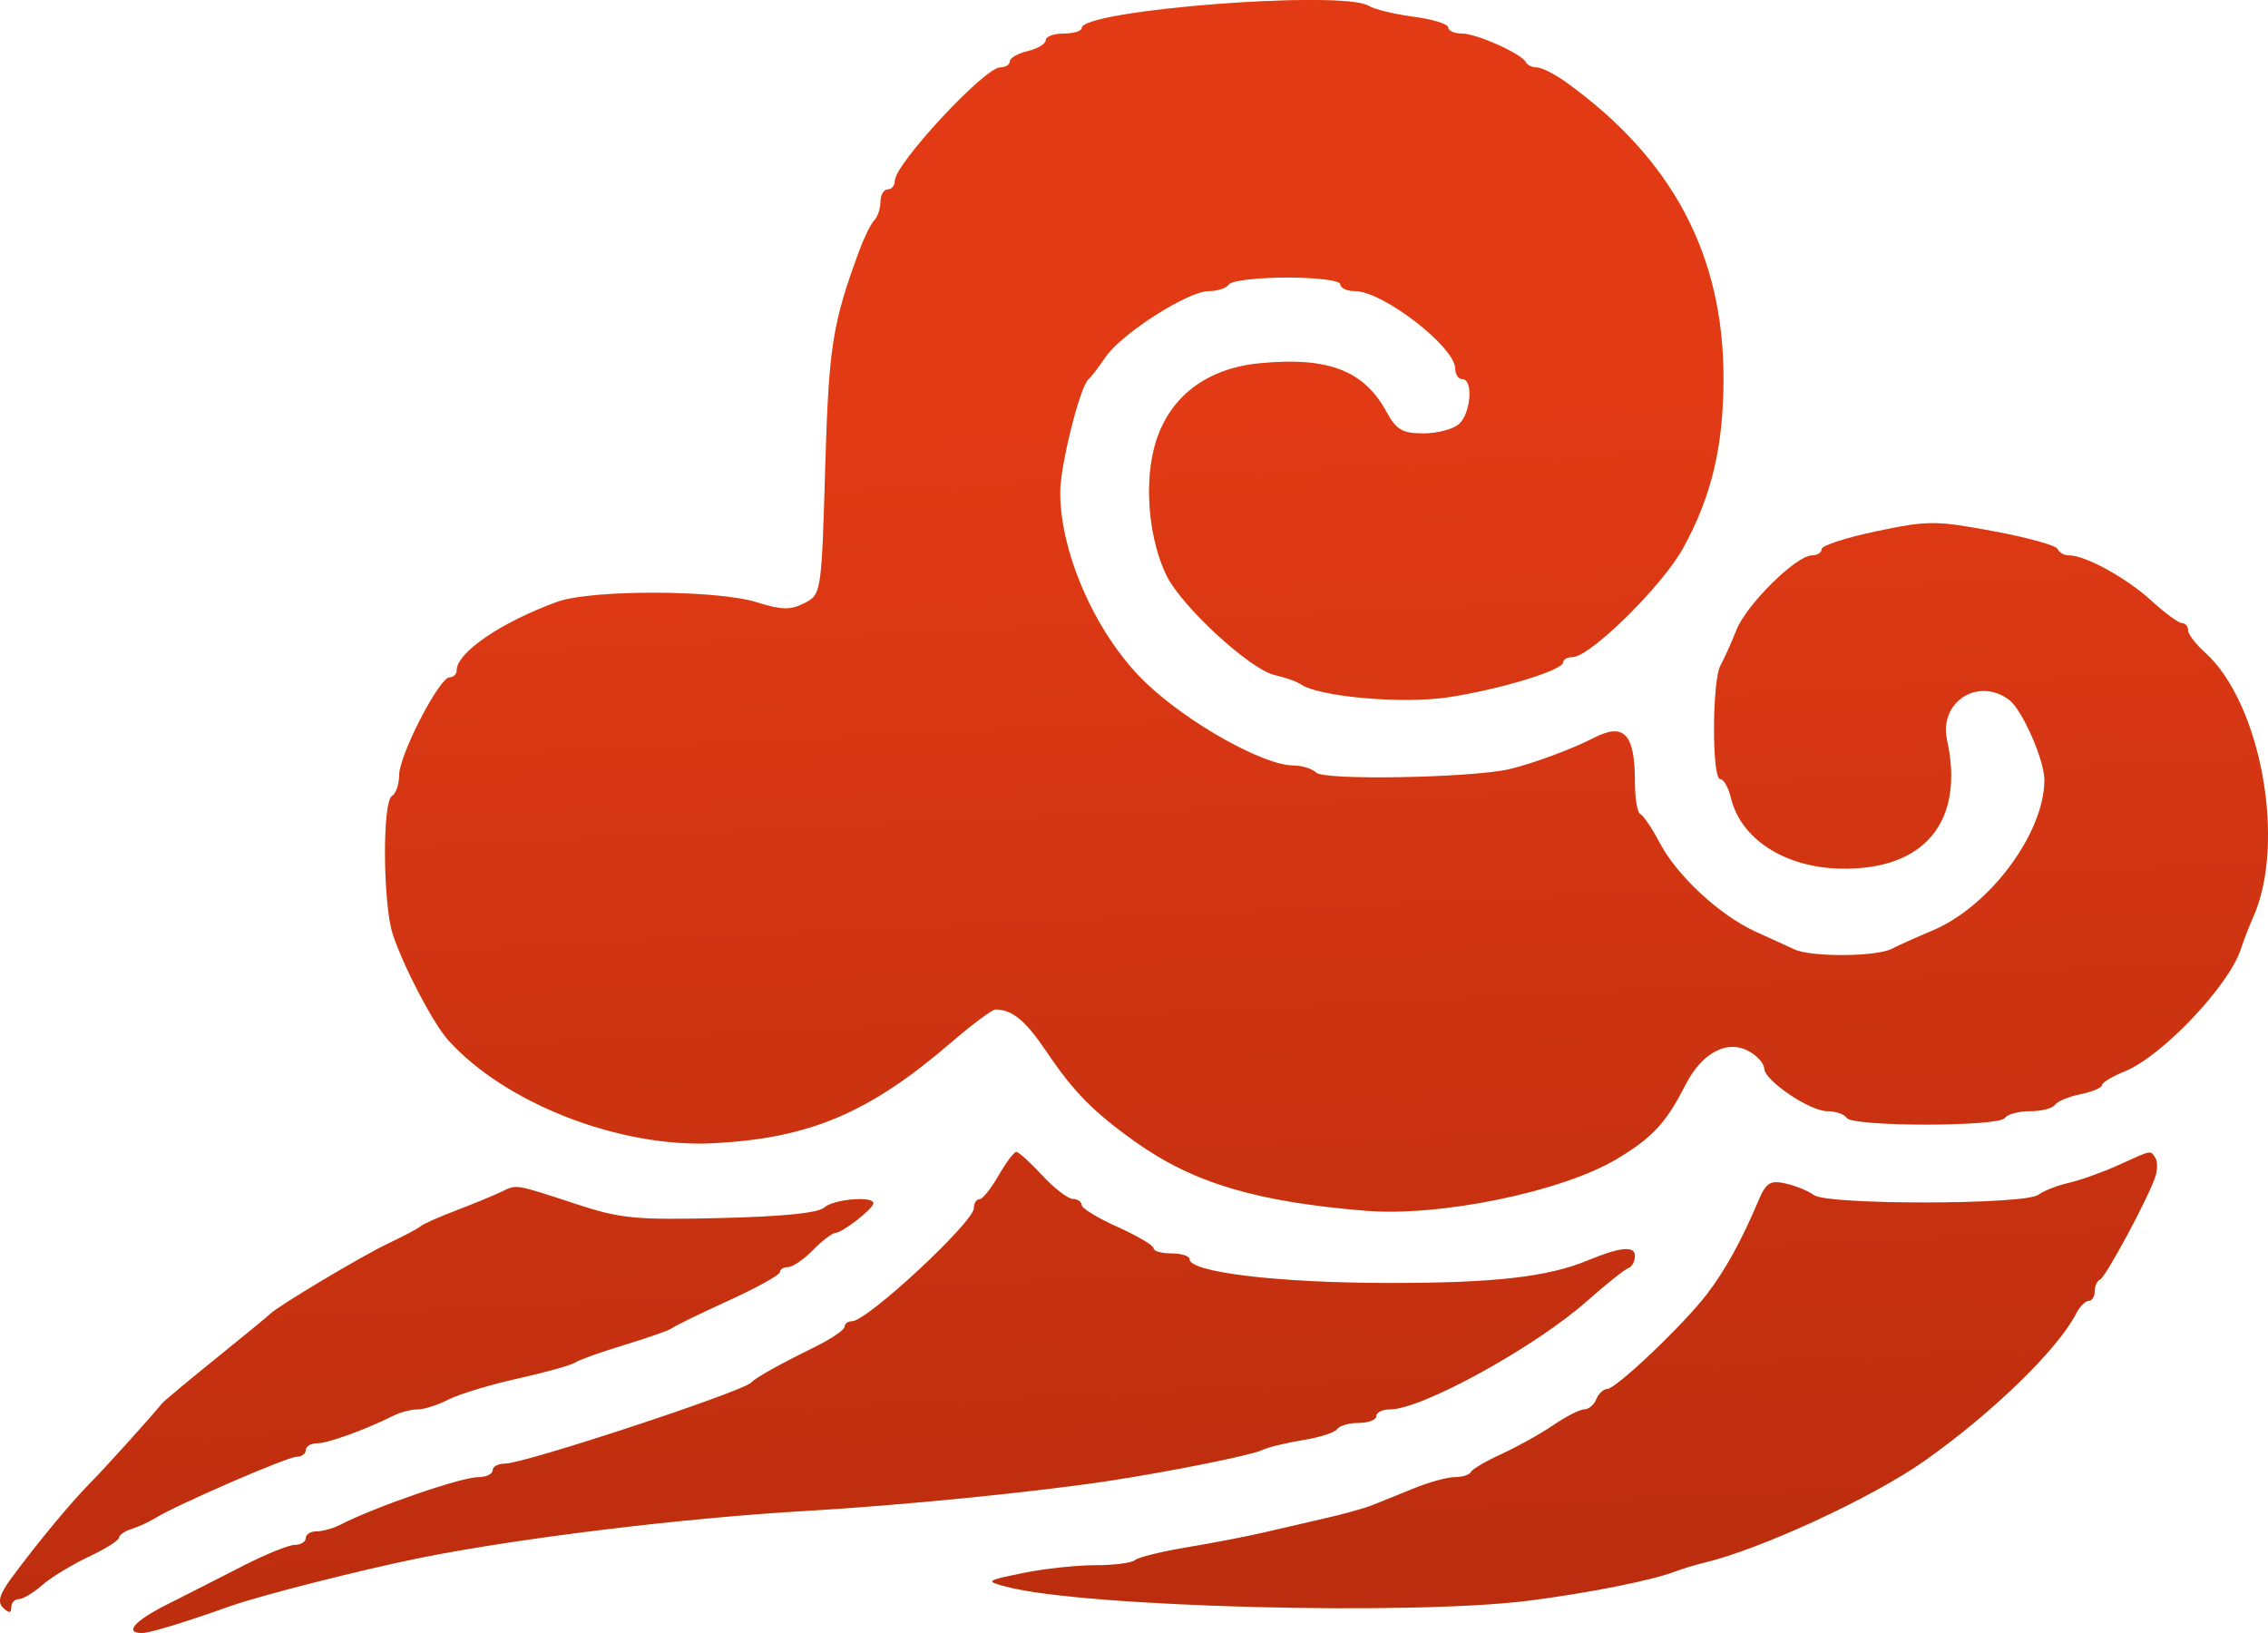
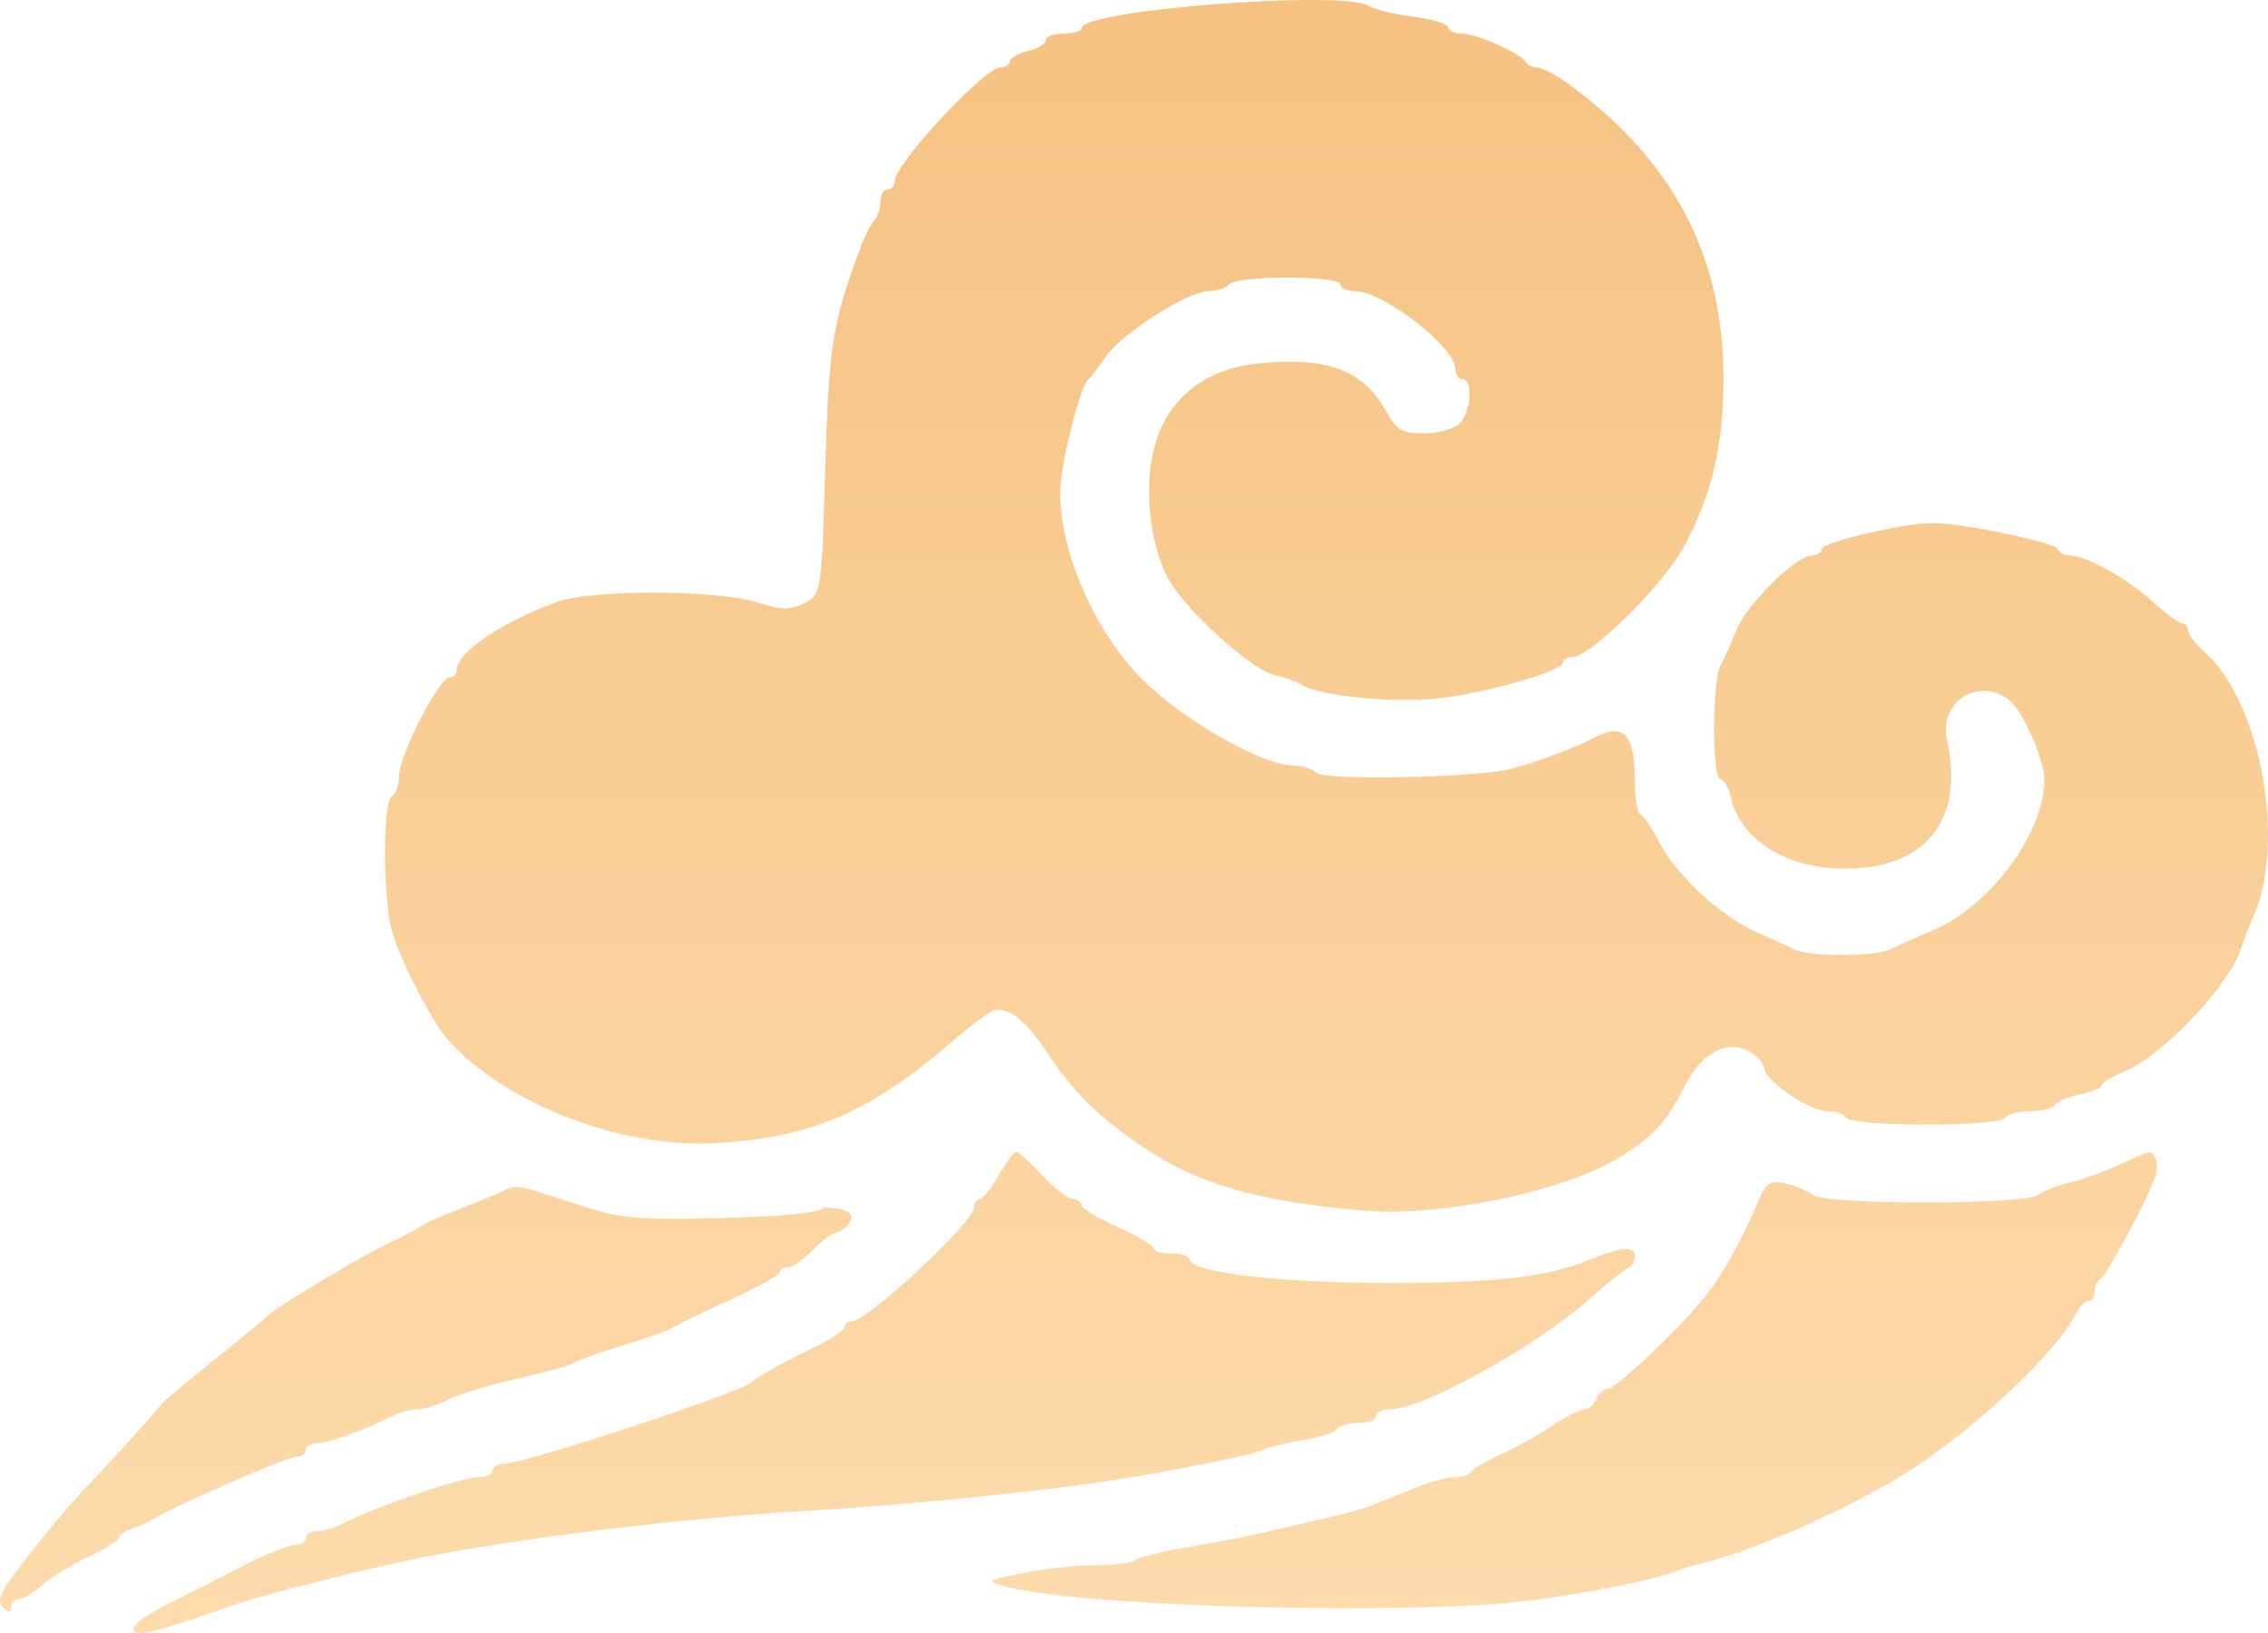
<svg xmlns="http://www.w3.org/2000/svg" width="50" height="36" viewBox="0 0 50 36" fill="none">
-   <path fill-rule="evenodd" clip-rule="evenodd" d="M30.175 0.13C30.301 0.208 30.747 0.316 31.165 0.37C31.583 0.425 31.925 0.53 31.925 0.604C31.925 0.679 32.062 0.74 32.229 0.74C32.554 0.74 33.553 1.189 33.641 1.375C33.67 1.436 33.779 1.487 33.883 1.487C33.988 1.487 34.283 1.638 34.539 1.823C36.874 3.509 37.997 5.626 37.995 8.342C37.995 9.848 37.73 10.952 37.098 12.095C36.638 12.925 35.052 14.485 34.668 14.485C34.553 14.485 34.459 14.537 34.459 14.6C34.459 14.775 33.071 15.198 31.925 15.371C30.917 15.523 29.073 15.361 28.678 15.085C28.591 15.024 28.33 14.932 28.099 14.88C27.561 14.759 26.055 13.374 25.72 12.692C25.348 11.934 25.227 10.785 25.431 9.928C25.694 8.821 26.53 8.132 27.757 8.01C29.266 7.861 30.064 8.162 30.559 9.069C30.783 9.479 30.912 9.555 31.386 9.555C31.695 9.555 32.049 9.459 32.173 9.341C32.431 9.099 32.482 8.359 32.241 8.359C32.154 8.359 32.083 8.255 32.083 8.128C32.083 7.651 30.488 6.417 29.871 6.417C29.694 6.417 29.549 6.35 29.549 6.268C29.549 6.182 29.05 6.118 28.37 6.118C27.722 6.118 27.148 6.186 27.094 6.268C27.04 6.35 26.839 6.417 26.647 6.417C26.188 6.417 24.716 7.359 24.367 7.877C24.216 8.101 24.049 8.318 23.998 8.359C23.811 8.507 23.372 10.259 23.372 10.855C23.372 12.23 24.195 14.05 25.282 15.074C26.222 15.961 27.864 16.876 28.517 16.876C28.701 16.876 28.928 16.947 29.02 17.035C29.204 17.208 32.444 17.149 33.271 16.958C33.768 16.843 34.661 16.513 35.13 16.271C35.806 15.921 36.043 16.174 36.043 17.249C36.043 17.605 36.096 17.919 36.161 17.947C36.227 17.974 36.423 18.265 36.597 18.594C36.981 19.317 37.921 20.185 38.709 20.542C39.029 20.686 39.413 20.862 39.565 20.932C39.935 21.104 41.365 21.094 41.707 20.917C41.858 20.839 42.261 20.658 42.602 20.515C43.866 19.985 45.071 18.364 45.071 17.195C45.071 16.749 44.58 15.639 44.288 15.424C43.603 14.919 42.741 15.479 42.923 16.31C43.32 18.119 42.424 19.194 40.557 19.148C39.336 19.118 38.372 18.489 38.159 17.585C38.106 17.36 38 17.174 37.923 17.174C37.739 17.174 37.745 15.001 37.93 14.67C38.01 14.527 38.168 14.175 38.282 13.888C38.505 13.325 39.601 12.244 39.949 12.244C40.065 12.244 40.161 12.181 40.161 12.105C40.161 12.028 40.705 11.851 41.37 11.712C42.505 11.474 42.662 11.473 43.943 11.71C44.694 11.849 45.332 12.026 45.361 12.103C45.39 12.181 45.504 12.244 45.614 12.244C45.977 12.244 46.883 12.743 47.431 13.245C47.727 13.516 48.031 13.738 48.104 13.738C48.178 13.738 48.238 13.809 48.238 13.895C48.238 13.981 48.404 14.199 48.606 14.38C49.849 15.493 50.41 18.599 49.665 20.237C49.59 20.402 49.47 20.713 49.398 20.93C49.131 21.738 47.664 23.283 46.852 23.613C46.569 23.727 46.338 23.867 46.338 23.923C46.338 23.978 46.125 24.068 45.864 24.122C45.604 24.175 45.35 24.282 45.301 24.358C45.251 24.434 45.005 24.496 44.754 24.496C44.503 24.496 44.253 24.563 44.2 24.645C44.071 24.841 40.844 24.841 40.715 24.645C40.661 24.563 40.468 24.496 40.285 24.496C39.897 24.496 38.894 23.816 38.894 23.553C38.894 23.453 38.753 23.29 38.582 23.189C38.092 22.9 37.523 23.195 37.149 23.93C36.732 24.752 36.428 25.079 35.647 25.548C34.442 26.271 31.749 26.826 30.103 26.691C27.688 26.492 26.307 26.079 25.035 25.175C24.112 24.519 23.666 24.068 23.084 23.201C22.612 22.5 22.317 22.254 21.946 22.254C21.873 22.254 21.434 22.581 20.969 22.981C19.161 24.537 17.85 25.092 15.728 25.202C13.665 25.309 11.13 24.323 9.879 22.927C9.548 22.558 8.898 21.316 8.661 20.6C8.441 19.937 8.427 17.673 8.642 17.548C8.729 17.497 8.8 17.29 8.8 17.087C8.8 16.65 9.686 14.933 9.911 14.933C9.997 14.933 10.068 14.864 10.068 14.779C10.068 14.386 11.046 13.719 12.285 13.268C13.03 12.996 15.804 13.002 16.682 13.277C17.235 13.45 17.424 13.454 17.734 13.297C18.106 13.11 18.113 13.068 18.193 10.322C18.272 7.635 18.349 7.142 18.946 5.521C19.052 5.233 19.2 4.934 19.275 4.856C19.351 4.778 19.412 4.593 19.412 4.445C19.412 4.297 19.483 4.176 19.571 4.176C19.658 4.176 19.729 4.09 19.729 3.984C19.729 3.615 21.706 1.487 22.049 1.487C22.167 1.487 22.263 1.427 22.263 1.353C22.263 1.28 22.441 1.178 22.659 1.126C22.877 1.075 23.055 0.967 23.055 0.886C23.055 0.806 23.233 0.74 23.451 0.74C23.669 0.74 23.847 0.686 23.847 0.62C23.847 0.219 29.596 -0.226 30.175 0.13ZM47.517 25.528C47.566 25.603 47.565 25.788 47.516 25.939C47.363 26.405 46.424 28.153 46.298 28.206C46.233 28.233 46.179 28.351 46.179 28.467C46.179 28.584 46.119 28.679 46.045 28.679C45.971 28.679 45.847 28.806 45.768 28.961C45.371 29.742 43.919 31.153 42.43 32.203C41.27 33.022 38.796 34.163 37.547 34.456C37.373 34.497 37.088 34.584 36.914 34.65C36.389 34.846 35.03 35.116 33.718 35.285C31.114 35.619 23.857 35.427 22.184 34.979C21.721 34.855 21.731 34.847 22.548 34.679C23.01 34.584 23.728 34.506 24.145 34.506C24.562 34.506 24.956 34.455 25.021 34.394C25.086 34.332 25.614 34.203 26.196 34.106C26.777 34.009 27.537 33.862 27.886 33.779C28.234 33.697 28.84 33.556 29.232 33.467C29.624 33.378 30.087 33.249 30.262 33.179C30.436 33.11 30.848 32.943 31.178 32.809C31.507 32.674 31.911 32.564 32.075 32.564C32.239 32.564 32.397 32.513 32.426 32.452C32.455 32.39 32.764 32.209 33.113 32.049C33.461 31.89 33.973 31.604 34.25 31.414C34.528 31.225 34.833 31.07 34.928 31.07C35.024 31.07 35.143 30.969 35.193 30.845C35.244 30.722 35.351 30.621 35.433 30.621C35.626 30.621 37.118 29.202 37.631 28.53C38.036 28 38.392 27.354 38.762 26.481C38.935 26.072 39.025 26.014 39.365 26.091C39.585 26.14 39.865 26.255 39.987 26.346C40.282 26.567 44.639 26.562 44.935 26.341C45.053 26.253 45.359 26.133 45.614 26.075C45.87 26.017 46.364 25.84 46.713 25.681C47.452 25.345 47.403 25.354 47.517 25.528ZM22.976 25.911C23.237 26.193 23.54 26.427 23.649 26.431C23.758 26.435 23.847 26.496 23.847 26.567C23.847 26.637 24.203 26.855 24.639 27.05C25.075 27.245 25.431 27.456 25.431 27.519C25.431 27.582 25.609 27.633 25.827 27.633C26.045 27.633 26.223 27.689 26.223 27.758C26.223 28.047 28.152 28.28 30.578 28.284C32.932 28.288 34.117 28.155 35.013 27.783C35.722 27.49 36.043 27.459 36.043 27.685C36.043 27.807 35.977 27.929 35.896 27.957C35.815 27.984 35.405 28.311 34.985 28.683C33.837 29.7 31.345 31.07 30.645 31.07C30.477 31.07 30.341 31.137 30.341 31.219C30.341 31.301 30.167 31.368 29.954 31.368C29.741 31.368 29.527 31.43 29.478 31.505C29.429 31.58 29.089 31.689 28.723 31.747C28.356 31.806 27.947 31.906 27.813 31.971C27.588 32.08 25.796 32.44 24.481 32.641C22.853 32.891 19.848 33.189 17.749 33.31C15.061 33.465 11.46 33.904 9.276 34.341C8.001 34.597 5.752 35.168 5.078 35.407C4.073 35.765 3.302 36 3.133 36C2.729 36 2.968 35.729 3.693 35.367C4.106 35.159 4.853 34.78 5.353 34.523C5.852 34.267 6.369 34.058 6.501 34.058C6.633 34.058 6.741 33.99 6.741 33.908C6.741 33.826 6.849 33.759 6.981 33.759C7.113 33.759 7.345 33.695 7.496 33.617C8.254 33.225 10.169 32.564 10.546 32.564C10.718 32.564 10.86 32.496 10.86 32.414C10.86 32.332 10.984 32.265 11.137 32.266C11.56 32.267 16.362 30.685 16.561 30.479C16.673 30.364 17.163 30.089 17.947 29.704C18.317 29.522 18.62 29.318 18.62 29.25C18.62 29.183 18.695 29.127 18.786 29.127C19.118 29.127 21.471 26.941 21.471 26.632C21.471 26.525 21.526 26.438 21.594 26.438C21.661 26.438 21.85 26.203 22.015 25.915C22.179 25.627 22.355 25.393 22.407 25.395C22.459 25.397 22.715 25.629 22.976 25.911ZM12.681 26.538C13.682 26.867 13.993 26.898 15.885 26.853C17.259 26.82 18.046 26.74 18.173 26.62C18.367 26.438 19.254 26.36 19.254 26.526C19.254 26.644 18.574 27.174 18.415 27.18C18.345 27.183 18.123 27.353 17.922 27.558C17.72 27.764 17.474 27.932 17.375 27.932C17.276 27.932 17.194 27.982 17.194 28.044C17.194 28.106 16.677 28.391 16.046 28.679C15.415 28.967 14.863 29.236 14.819 29.277C14.776 29.319 14.312 29.482 13.79 29.641C13.267 29.799 12.768 29.977 12.681 30.036C12.594 30.095 12.024 30.254 11.414 30.39C10.804 30.526 10.116 30.734 9.885 30.853C9.654 30.972 9.35 31.07 9.209 31.07C9.069 31.07 8.831 31.131 8.679 31.206C8.048 31.521 7.231 31.817 6.995 31.817C6.855 31.817 6.741 31.884 6.741 31.966C6.741 32.048 6.649 32.115 6.536 32.115C6.333 32.115 3.876 33.182 3.415 33.47C3.285 33.551 3.053 33.658 2.901 33.706C2.748 33.754 2.623 33.841 2.623 33.899C2.623 33.957 2.32 34.148 1.949 34.322C1.579 34.497 1.118 34.778 0.927 34.946C0.735 35.115 0.503 35.253 0.413 35.253C0.322 35.253 0.248 35.334 0.248 35.432C0.248 35.565 0.201 35.568 0.07 35.444C-0.062 35.32 -0.012 35.147 0.26 34.779C0.841 33.994 1.559 33.128 1.99 32.692C2.324 32.353 3.307 31.265 3.574 30.938C3.617 30.885 4.152 30.439 4.762 29.947C5.371 29.455 5.906 29.016 5.95 28.971C6.119 28.797 7.97 27.692 8.567 27.409C8.913 27.245 9.232 27.075 9.276 27.031C9.319 26.988 9.676 26.83 10.068 26.68C10.46 26.53 10.904 26.347 11.055 26.273C11.396 26.107 11.341 26.098 12.681 26.538Z" fill="url(#paint0_linear_252_778)" />
-   <path fill-rule="evenodd" clip-rule="evenodd" d="M30.175 0.13C30.301 0.208 30.747 0.316 31.165 0.37C31.583 0.425 31.925 0.53 31.925 0.604C31.925 0.679 32.062 0.74 32.229 0.74C32.554 0.74 33.553 1.189 33.641 1.375C33.67 1.436 33.779 1.487 33.883 1.487C33.988 1.487 34.283 1.638 34.539 1.823C36.874 3.509 37.997 5.626 37.995 8.342C37.995 9.848 37.73 10.952 37.098 12.095C36.638 12.925 35.052 14.485 34.668 14.485C34.553 14.485 34.459 14.537 34.459 14.6C34.459 14.775 33.071 15.198 31.925 15.371C30.917 15.523 29.073 15.361 28.678 15.085C28.591 15.024 28.33 14.932 28.099 14.88C27.561 14.759 26.055 13.374 25.72 12.692C25.348 11.934 25.227 10.785 25.431 9.928C25.694 8.821 26.53 8.132 27.757 8.01C29.266 7.861 30.064 8.162 30.559 9.069C30.783 9.479 30.912 9.555 31.386 9.555C31.695 9.555 32.049 9.459 32.173 9.341C32.431 9.099 32.482 8.359 32.241 8.359C32.154 8.359 32.083 8.255 32.083 8.128C32.083 7.651 30.488 6.417 29.871 6.417C29.694 6.417 29.549 6.35 29.549 6.268C29.549 6.182 29.05 6.118 28.37 6.118C27.722 6.118 27.148 6.186 27.094 6.268C27.04 6.35 26.839 6.417 26.647 6.417C26.188 6.417 24.716 7.359 24.367 7.877C24.216 8.101 24.049 8.318 23.998 8.359C23.811 8.507 23.372 10.259 23.372 10.855C23.372 12.23 24.195 14.05 25.282 15.074C26.222 15.961 27.864 16.876 28.517 16.876C28.701 16.876 28.928 16.947 29.02 17.035C29.204 17.208 32.444 17.149 33.271 16.958C33.768 16.843 34.661 16.513 35.13 16.271C35.806 15.921 36.043 16.174 36.043 17.249C36.043 17.605 36.096 17.919 36.161 17.947C36.227 17.974 36.423 18.265 36.597 18.594C36.981 19.317 37.921 20.185 38.709 20.542C39.029 20.686 39.413 20.862 39.565 20.932C39.935 21.104 41.365 21.094 41.707 20.917C41.858 20.839 42.261 20.658 42.602 20.515C43.866 19.985 45.071 18.364 45.071 17.195C45.071 16.749 44.58 15.639 44.288 15.424C43.603 14.919 42.741 15.479 42.923 16.31C43.32 18.119 42.424 19.194 40.557 19.148C39.336 19.118 38.372 18.489 38.159 17.585C38.106 17.36 38 17.174 37.923 17.174C37.739 17.174 37.745 15.001 37.93 14.67C38.01 14.527 38.168 14.175 38.282 13.888C38.505 13.325 39.601 12.244 39.949 12.244C40.065 12.244 40.161 12.181 40.161 12.105C40.161 12.028 40.705 11.851 41.37 11.712C42.505 11.474 42.662 11.473 43.943 11.71C44.694 11.849 45.332 12.026 45.361 12.103C45.39 12.181 45.504 12.244 45.614 12.244C45.977 12.244 46.883 12.743 47.431 13.245C47.727 13.516 48.031 13.738 48.104 13.738C48.178 13.738 48.238 13.809 48.238 13.895C48.238 13.981 48.404 14.199 48.606 14.38C49.849 15.493 50.41 18.599 49.665 20.237C49.59 20.402 49.47 20.713 49.398 20.93C49.131 21.738 47.664 23.283 46.852 23.613C46.569 23.727 46.338 23.867 46.338 23.923C46.338 23.978 46.125 24.068 45.864 24.122C45.604 24.175 45.35 24.282 45.301 24.358C45.251 24.434 45.005 24.496 44.754 24.496C44.503 24.496 44.253 24.563 44.2 24.645C44.071 24.841 40.844 24.841 40.715 24.645C40.661 24.563 40.468 24.496 40.285 24.496C39.897 24.496 38.894 23.816 38.894 23.553C38.894 23.453 38.753 23.29 38.582 23.189C38.092 22.9 37.523 23.195 37.149 23.93C36.732 24.752 36.428 25.079 35.647 25.548C34.442 26.271 31.749 26.826 30.103 26.691C27.688 26.492 26.307 26.079 25.035 25.175C24.112 24.519 23.666 24.068 23.084 23.201C22.612 22.5 22.317 22.254 21.946 22.254C21.873 22.254 21.434 22.581 20.969 22.981C19.161 24.537 17.85 25.092 15.728 25.202C13.665 25.309 11.13 24.323 9.879 22.927C9.548 22.558 8.898 21.316 8.661 20.6C8.441 19.937 8.427 17.673 8.642 17.548C8.729 17.497 8.8 17.29 8.8 17.087C8.8 16.65 9.686 14.933 9.911 14.933C9.997 14.933 10.068 14.864 10.068 14.779C10.068 14.386 11.046 13.719 12.285 13.268C13.03 12.996 15.804 13.002 16.682 13.277C17.235 13.45 17.424 13.454 17.734 13.297C18.106 13.11 18.113 13.068 18.193 10.322C18.272 7.635 18.349 7.142 18.946 5.521C19.052 5.233 19.2 4.934 19.275 4.856C19.351 4.778 19.412 4.593 19.412 4.445C19.412 4.297 19.483 4.176 19.571 4.176C19.658 4.176 19.729 4.09 19.729 3.984C19.729 3.615 21.706 1.487 22.049 1.487C22.167 1.487 22.263 1.427 22.263 1.353C22.263 1.28 22.441 1.178 22.659 1.126C22.877 1.075 23.055 0.967 23.055 0.886C23.055 0.806 23.233 0.74 23.451 0.74C23.669 0.74 23.847 0.686 23.847 0.62C23.847 0.219 29.596 -0.226 30.175 0.13ZM47.517 25.528C47.566 25.603 47.565 25.788 47.516 25.939C47.363 26.405 46.424 28.153 46.298 28.206C46.233 28.233 46.179 28.351 46.179 28.467C46.179 28.584 46.119 28.679 46.045 28.679C45.971 28.679 45.847 28.806 45.768 28.961C45.371 29.742 43.919 31.153 42.43 32.203C41.27 33.022 38.796 34.163 37.547 34.456C37.373 34.497 37.088 34.584 36.914 34.65C36.389 34.846 35.03 35.116 33.718 35.285C31.114 35.619 23.857 35.427 22.184 34.979C21.721 34.855 21.731 34.847 22.548 34.679C23.01 34.584 23.728 34.506 24.145 34.506C24.562 34.506 24.956 34.455 25.021 34.394C25.086 34.332 25.614 34.203 26.196 34.106C26.777 34.009 27.537 33.862 27.886 33.779C28.234 33.697 28.84 33.556 29.232 33.467C29.624 33.378 30.087 33.249 30.262 33.179C30.436 33.11 30.848 32.943 31.178 32.809C31.507 32.674 31.911 32.564 32.075 32.564C32.239 32.564 32.397 32.513 32.426 32.452C32.455 32.39 32.764 32.209 33.113 32.049C33.461 31.89 33.973 31.604 34.25 31.414C34.528 31.225 34.833 31.07 34.928 31.07C35.024 31.07 35.143 30.969 35.193 30.845C35.244 30.722 35.351 30.621 35.433 30.621C35.626 30.621 37.118 29.202 37.631 28.53C38.036 28 38.392 27.354 38.762 26.481C38.935 26.072 39.025 26.014 39.365 26.091C39.585 26.14 39.865 26.255 39.987 26.346C40.282 26.567 44.639 26.562 44.935 26.341C45.053 26.253 45.359 26.133 45.614 26.075C45.87 26.017 46.364 25.84 46.713 25.681C47.452 25.345 47.403 25.354 47.517 25.528ZM22.976 25.911C23.237 26.193 23.54 26.427 23.649 26.431C23.758 26.435 23.847 26.496 23.847 26.567C23.847 26.637 24.203 26.855 24.639 27.05C25.075 27.245 25.431 27.456 25.431 27.519C25.431 27.582 25.609 27.633 25.827 27.633C26.045 27.633 26.223 27.689 26.223 27.758C26.223 28.047 28.152 28.28 30.578 28.284C32.932 28.288 34.117 28.155 35.013 27.783C35.722 27.49 36.043 27.459 36.043 27.685C36.043 27.807 35.977 27.929 35.896 27.957C35.815 27.984 35.405 28.311 34.985 28.683C33.837 29.7 31.345 31.07 30.645 31.07C30.477 31.07 30.341 31.137 30.341 31.219C30.341 31.301 30.167 31.368 29.954 31.368C29.741 31.368 29.527 31.43 29.478 31.505C29.429 31.58 29.089 31.689 28.723 31.747C28.356 31.806 27.947 31.906 27.813 31.971C27.588 32.08 25.796 32.44 24.481 32.641C22.853 32.891 19.848 33.189 17.749 33.31C15.061 33.465 11.46 33.904 9.276 34.341C8.001 34.597 5.752 35.168 5.078 35.407C4.073 35.765 3.302 36 3.133 36C2.729 36 2.968 35.729 3.693 35.367C4.106 35.159 4.853 34.78 5.353 34.523C5.852 34.267 6.369 34.058 6.501 34.058C6.633 34.058 6.741 33.99 6.741 33.908C6.741 33.826 6.849 33.759 6.981 33.759C7.113 33.759 7.345 33.695 7.496 33.617C8.254 33.225 10.169 32.564 10.546 32.564C10.718 32.564 10.86 32.496 10.86 32.414C10.86 32.332 10.984 32.265 11.137 32.266C11.56 32.267 16.362 30.685 16.561 30.479C16.673 30.364 17.163 30.089 17.947 29.704C18.317 29.522 18.62 29.318 18.62 29.25C18.62 29.183 18.695 29.127 18.786 29.127C19.118 29.127 21.471 26.941 21.471 26.632C21.471 26.525 21.526 26.438 21.594 26.438C21.661 26.438 21.85 26.203 22.015 25.915C22.179 25.627 22.355 25.393 22.407 25.395C22.459 25.397 22.715 25.629 22.976 25.911ZM12.681 26.538C13.682 26.867 13.993 26.898 15.885 26.853C17.259 26.82 18.046 26.74 18.173 26.62C18.367 26.438 19.254 26.36 19.254 26.526C19.254 26.644 18.574 27.174 18.415 27.18C18.345 27.183 18.123 27.353 17.922 27.558C17.72 27.764 17.474 27.932 17.375 27.932C17.276 27.932 17.194 27.982 17.194 28.044C17.194 28.106 16.677 28.391 16.046 28.679C15.415 28.967 14.863 29.236 14.819 29.277C14.776 29.319 14.312 29.482 13.79 29.641C13.267 29.799 12.768 29.977 12.681 30.036C12.594 30.095 12.024 30.254 11.414 30.39C10.804 30.526 10.116 30.734 9.885 30.853C9.654 30.972 9.35 31.07 9.209 31.07C9.069 31.07 8.831 31.131 8.679 31.206C8.048 31.521 7.231 31.817 6.995 31.817C6.855 31.817 6.741 31.884 6.741 31.966C6.741 32.048 6.649 32.115 6.536 32.115C6.333 32.115 3.876 33.182 3.415 33.47C3.285 33.551 3.053 33.658 2.901 33.706C2.748 33.754 2.623 33.841 2.623 33.899C2.623 33.957 2.32 34.148 1.949 34.322C1.579 34.497 1.118 34.778 0.927 34.946C0.735 35.115 0.503 35.253 0.413 35.253C0.322 35.253 0.248 35.334 0.248 35.432C0.248 35.565 0.201 35.568 0.07 35.444C-0.062 35.32 -0.012 35.147 0.26 34.779C0.841 33.994 1.559 33.128 1.99 32.692C2.324 32.353 3.307 31.265 3.574 30.938C3.617 30.885 4.152 30.439 4.762 29.947C5.371 29.455 5.906 29.016 5.95 28.971C6.119 28.797 7.97 27.692 8.567 27.409C8.913 27.245 9.232 27.075 9.276 27.031C9.319 26.988 9.676 26.83 10.068 26.68C10.46 26.53 10.904 26.347 11.055 26.273C11.396 26.107 11.341 26.098 12.681 26.538Z" fill="url(#paint1_linear_252_778)" />
+   <path fill-rule="evenodd" clip-rule="evenodd" d="M30.175 0.13C30.301 0.208 30.747 0.316 31.165 0.37C31.583 0.425 31.925 0.53 31.925 0.604C31.925 0.679 32.062 0.74 32.229 0.74C32.554 0.74 33.553 1.189 33.641 1.375C33.67 1.436 33.779 1.487 33.883 1.487C33.988 1.487 34.283 1.638 34.539 1.823C36.874 3.509 37.997 5.626 37.995 8.342C37.995 9.848 37.73 10.952 37.098 12.095C36.638 12.925 35.052 14.485 34.668 14.485C34.553 14.485 34.459 14.537 34.459 14.6C34.459 14.775 33.071 15.198 31.925 15.371C30.917 15.523 29.073 15.361 28.678 15.085C28.591 15.024 28.33 14.932 28.099 14.88C27.561 14.759 26.055 13.374 25.72 12.692C25.348 11.934 25.227 10.785 25.431 9.928C25.694 8.821 26.53 8.132 27.757 8.01C29.266 7.861 30.064 8.162 30.559 9.069C30.783 9.479 30.912 9.555 31.386 9.555C31.695 9.555 32.049 9.459 32.173 9.341C32.431 9.099 32.482 8.359 32.241 8.359C32.154 8.359 32.083 8.255 32.083 8.128C32.083 7.651 30.488 6.417 29.871 6.417C29.694 6.417 29.549 6.35 29.549 6.268C29.549 6.182 29.05 6.118 28.37 6.118C27.722 6.118 27.148 6.186 27.094 6.268C27.04 6.35 26.839 6.417 26.647 6.417C26.188 6.417 24.716 7.359 24.367 7.877C24.216 8.101 24.049 8.318 23.998 8.359C23.811 8.507 23.372 10.259 23.372 10.855C23.372 12.23 24.195 14.05 25.282 15.074C26.222 15.961 27.864 16.876 28.517 16.876C28.701 16.876 28.928 16.947 29.02 17.035C29.204 17.208 32.444 17.149 33.271 16.958C33.768 16.843 34.661 16.513 35.13 16.271C35.806 15.921 36.043 16.174 36.043 17.249C36.043 17.605 36.096 17.919 36.161 17.947C36.227 17.974 36.423 18.265 36.597 18.594C36.981 19.317 37.921 20.185 38.709 20.542C39.029 20.686 39.413 20.862 39.565 20.932C39.935 21.104 41.365 21.094 41.707 20.917C41.858 20.839 42.261 20.658 42.602 20.515C43.866 19.985 45.071 18.364 45.071 17.195C45.071 16.749 44.58 15.639 44.288 15.424C43.603 14.919 42.741 15.479 42.923 16.31C43.32 18.119 42.424 19.194 40.557 19.148C39.336 19.118 38.372 18.489 38.159 17.585C38.106 17.36 38 17.174 37.923 17.174C37.739 17.174 37.745 15.001 37.93 14.67C38.01 14.527 38.168 14.175 38.282 13.888C38.505 13.325 39.601 12.244 39.949 12.244C40.065 12.244 40.161 12.181 40.161 12.105C40.161 12.028 40.705 11.851 41.37 11.712C42.505 11.474 42.662 11.473 43.943 11.71C44.694 11.849 45.332 12.026 45.361 12.103C45.39 12.181 45.504 12.244 45.614 12.244C45.977 12.244 46.883 12.743 47.431 13.245C47.727 13.516 48.031 13.738 48.104 13.738C48.178 13.738 48.238 13.809 48.238 13.895C48.238 13.981 48.404 14.199 48.606 14.38C49.849 15.493 50.41 18.599 49.665 20.237C49.59 20.402 49.47 20.713 49.398 20.93C49.131 21.738 47.664 23.283 46.852 23.613C46.569 23.727 46.338 23.867 46.338 23.923C46.338 23.978 46.125 24.068 45.864 24.122C45.604 24.175 45.35 24.282 45.301 24.358C45.251 24.434 45.005 24.496 44.754 24.496C44.503 24.496 44.253 24.563 44.2 24.645C44.071 24.841 40.844 24.841 40.715 24.645C40.661 24.563 40.468 24.496 40.285 24.496C39.897 24.496 38.894 23.816 38.894 23.553C38.894 23.453 38.753 23.29 38.582 23.189C38.092 22.9 37.523 23.195 37.149 23.93C36.732 24.752 36.428 25.079 35.647 25.548C34.442 26.271 31.749 26.826 30.103 26.691C27.688 26.492 26.307 26.079 25.035 25.175C24.112 24.519 23.666 24.068 23.084 23.201C22.612 22.5 22.317 22.254 21.946 22.254C21.873 22.254 21.434 22.581 20.969 22.981C19.161 24.537 17.85 25.092 15.728 25.202C13.665 25.309 11.13 24.323 9.879 22.927C9.548 22.558 8.898 21.316 8.661 20.6C8.441 19.937 8.427 17.673 8.642 17.548C8.729 17.497 8.8 17.29 8.8 17.087C8.8 16.65 9.686 14.933 9.911 14.933C9.997 14.933 10.068 14.864 10.068 14.779C10.068 14.386 11.046 13.719 12.285 13.268C13.03 12.996 15.804 13.002 16.682 13.277C17.235 13.45 17.424 13.454 17.734 13.297C18.106 13.11 18.113 13.068 18.193 10.322C18.272 7.635 18.349 7.142 18.946 5.521C19.052 5.233 19.2 4.934 19.275 4.856C19.351 4.778 19.412 4.593 19.412 4.445C19.412 4.297 19.483 4.176 19.571 4.176C19.658 4.176 19.729 4.09 19.729 3.984C19.729 3.615 21.706 1.487 22.049 1.487C22.167 1.487 22.263 1.427 22.263 1.353C22.263 1.28 22.441 1.178 22.659 1.126C22.877 1.075 23.055 0.967 23.055 0.886C23.055 0.806 23.233 0.74 23.451 0.74C23.669 0.74 23.847 0.686 23.847 0.62C23.847 0.219 29.596 -0.226 30.175 0.13ZM47.517 25.528C47.566 25.603 47.565 25.788 47.516 25.939C47.363 26.405 46.424 28.153 46.298 28.206C46.233 28.233 46.179 28.351 46.179 28.467C46.179 28.584 46.119 28.679 46.045 28.679C45.971 28.679 45.847 28.806 45.768 28.961C45.371 29.742 43.919 31.153 42.43 32.203C41.27 33.022 38.796 34.163 37.547 34.456C37.373 34.497 37.088 34.584 36.914 34.65C36.389 34.846 35.03 35.116 33.718 35.285C31.114 35.619 23.857 35.427 22.184 34.979C21.721 34.855 21.731 34.847 22.548 34.679C23.01 34.584 23.728 34.506 24.145 34.506C24.562 34.506 24.956 34.455 25.021 34.394C25.086 34.332 25.614 34.203 26.196 34.106C26.777 34.009 27.537 33.862 27.886 33.779C28.234 33.697 28.84 33.556 29.232 33.467C29.624 33.378 30.087 33.249 30.262 33.179C30.436 33.11 30.848 32.943 31.178 32.809C31.507 32.674 31.911 32.564 32.075 32.564C32.239 32.564 32.397 32.513 32.426 32.452C32.455 32.39 32.764 32.209 33.113 32.049C33.461 31.89 33.973 31.604 34.25 31.414C34.528 31.225 34.833 31.07 34.928 31.07C35.024 31.07 35.143 30.969 35.193 30.845C35.244 30.722 35.351 30.621 35.433 30.621C35.626 30.621 37.118 29.202 37.631 28.53C38.036 28 38.392 27.354 38.762 26.481C38.935 26.072 39.025 26.014 39.365 26.091C39.585 26.14 39.865 26.255 39.987 26.346C40.282 26.567 44.639 26.562 44.935 26.341C45.053 26.253 45.359 26.133 45.614 26.075C45.87 26.017 46.364 25.84 46.713 25.681C47.452 25.345 47.403 25.354 47.517 25.528ZM22.976 25.911C23.237 26.193 23.54 26.427 23.649 26.431C23.758 26.435 23.847 26.496 23.847 26.567C23.847 26.637 24.203 26.855 24.639 27.05C25.075 27.245 25.431 27.456 25.431 27.519C25.431 27.582 25.609 27.633 25.827 27.633C26.045 27.633 26.223 27.689 26.223 27.758C26.223 28.047 28.152 28.28 30.578 28.284C32.932 28.288 34.117 28.155 35.013 27.783C35.722 27.49 36.043 27.459 36.043 27.685C36.043 27.807 35.977 27.929 35.896 27.957C35.815 27.984 35.405 28.311 34.985 28.683C33.837 29.7 31.345 31.07 30.645 31.07C30.477 31.07 30.341 31.137 30.341 31.219C30.341 31.301 30.167 31.368 29.954 31.368C29.741 31.368 29.527 31.43 29.478 31.505C29.429 31.58 29.089 31.689 28.723 31.747C28.356 31.806 27.947 31.906 27.813 31.971C27.588 32.08 25.796 32.44 24.481 32.641C22.853 32.891 19.848 33.189 17.749 33.31C15.061 33.465 11.46 33.904 9.276 34.341C8.001 34.597 5.752 35.168 5.078 35.407C4.073 35.765 3.302 36 3.133 36C2.729 36 2.968 35.729 3.693 35.367C4.106 35.159 4.853 34.78 5.353 34.523C5.852 34.267 6.369 34.058 6.501 34.058C6.633 34.058 6.741 33.99 6.741 33.908C6.741 33.826 6.849 33.759 6.981 33.759C7.113 33.759 7.345 33.695 7.496 33.617C8.254 33.225 10.169 32.564 10.546 32.564C10.718 32.564 10.86 32.496 10.86 32.414C10.86 32.332 10.984 32.265 11.137 32.266C11.56 32.267 16.362 30.685 16.561 30.479C16.673 30.364 17.163 30.089 17.947 29.704C18.317 29.522 18.62 29.318 18.62 29.25C18.62 29.183 18.695 29.127 18.786 29.127C19.118 29.127 21.471 26.941 21.471 26.632C21.471 26.525 21.526 26.438 21.594 26.438C21.661 26.438 21.85 26.203 22.015 25.915C22.179 25.627 22.355 25.393 22.407 25.395C22.459 25.397 22.715 25.629 22.976 25.911ZM12.681 26.538C13.682 26.867 13.993 26.898 15.885 26.853C17.259 26.82 18.046 26.74 18.173 26.62C19.254 26.644 18.574 27.174 18.415 27.18C18.345 27.183 18.123 27.353 17.922 27.558C17.72 27.764 17.474 27.932 17.375 27.932C17.276 27.932 17.194 27.982 17.194 28.044C17.194 28.106 16.677 28.391 16.046 28.679C15.415 28.967 14.863 29.236 14.819 29.277C14.776 29.319 14.312 29.482 13.79 29.641C13.267 29.799 12.768 29.977 12.681 30.036C12.594 30.095 12.024 30.254 11.414 30.39C10.804 30.526 10.116 30.734 9.885 30.853C9.654 30.972 9.35 31.07 9.209 31.07C9.069 31.07 8.831 31.131 8.679 31.206C8.048 31.521 7.231 31.817 6.995 31.817C6.855 31.817 6.741 31.884 6.741 31.966C6.741 32.048 6.649 32.115 6.536 32.115C6.333 32.115 3.876 33.182 3.415 33.47C3.285 33.551 3.053 33.658 2.901 33.706C2.748 33.754 2.623 33.841 2.623 33.899C2.623 33.957 2.32 34.148 1.949 34.322C1.579 34.497 1.118 34.778 0.927 34.946C0.735 35.115 0.503 35.253 0.413 35.253C0.322 35.253 0.248 35.334 0.248 35.432C0.248 35.565 0.201 35.568 0.07 35.444C-0.062 35.32 -0.012 35.147 0.26 34.779C0.841 33.994 1.559 33.128 1.99 32.692C2.324 32.353 3.307 31.265 3.574 30.938C3.617 30.885 4.152 30.439 4.762 29.947C5.371 29.455 5.906 29.016 5.95 28.971C6.119 28.797 7.97 27.692 8.567 27.409C8.913 27.245 9.232 27.075 9.276 27.031C9.319 26.988 9.676 26.83 10.068 26.68C10.46 26.53 10.904 26.347 11.055 26.273C11.396 26.107 11.341 26.098 12.681 26.538Z" fill="url(#paint0_linear_252_778)" />
  <defs>
    <linearGradient id="paint0_linear_252_778" x1="25" y1="0" x2="25" y2="36" gradientUnits="userSpaceOnUse">
      <stop stop-color="#F5C282" />
      <stop offset="1" stop-color="#FDDBAC" />
    </linearGradient>
    <linearGradient id="paint1_linear_252_778" x1="23.649" y1="8.667" x2="24.964" y2="36.002" gradientUnits="userSpaceOnUse">
      <stop stop-color="#E23A15" />
      <stop offset="1" stop-color="#BA2D0E" />
    </linearGradient>
  </defs>
</svg>